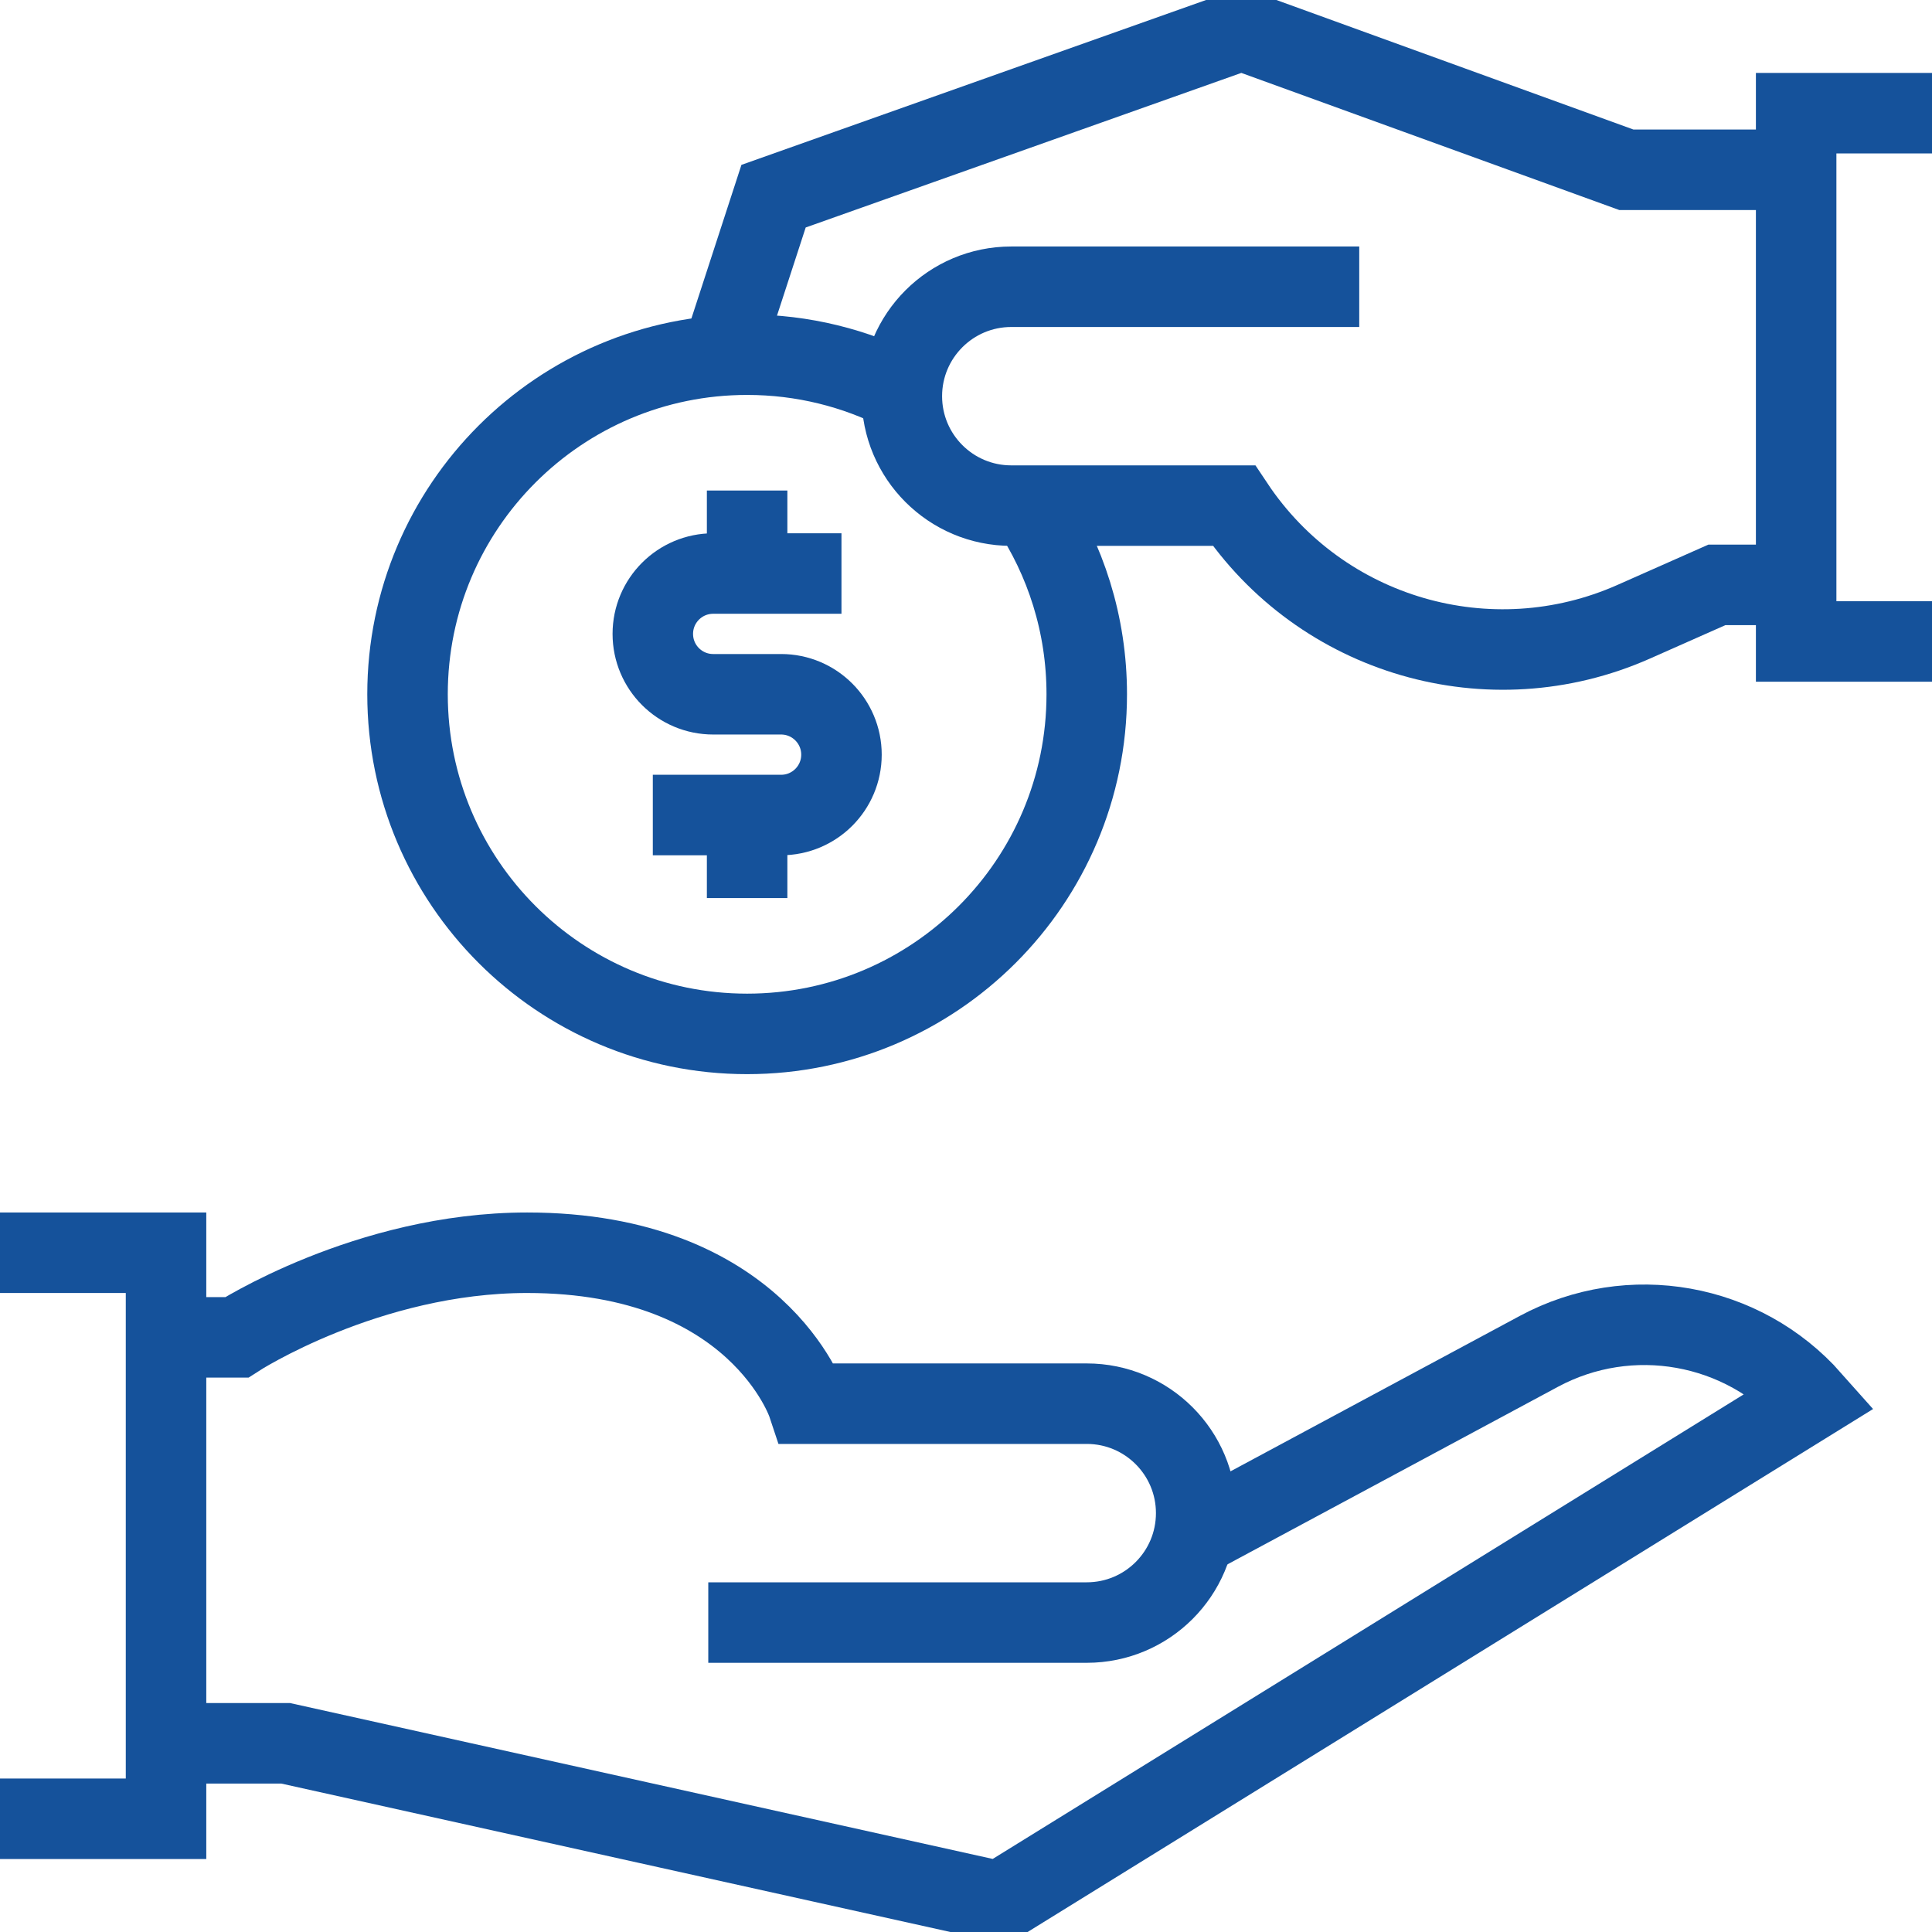
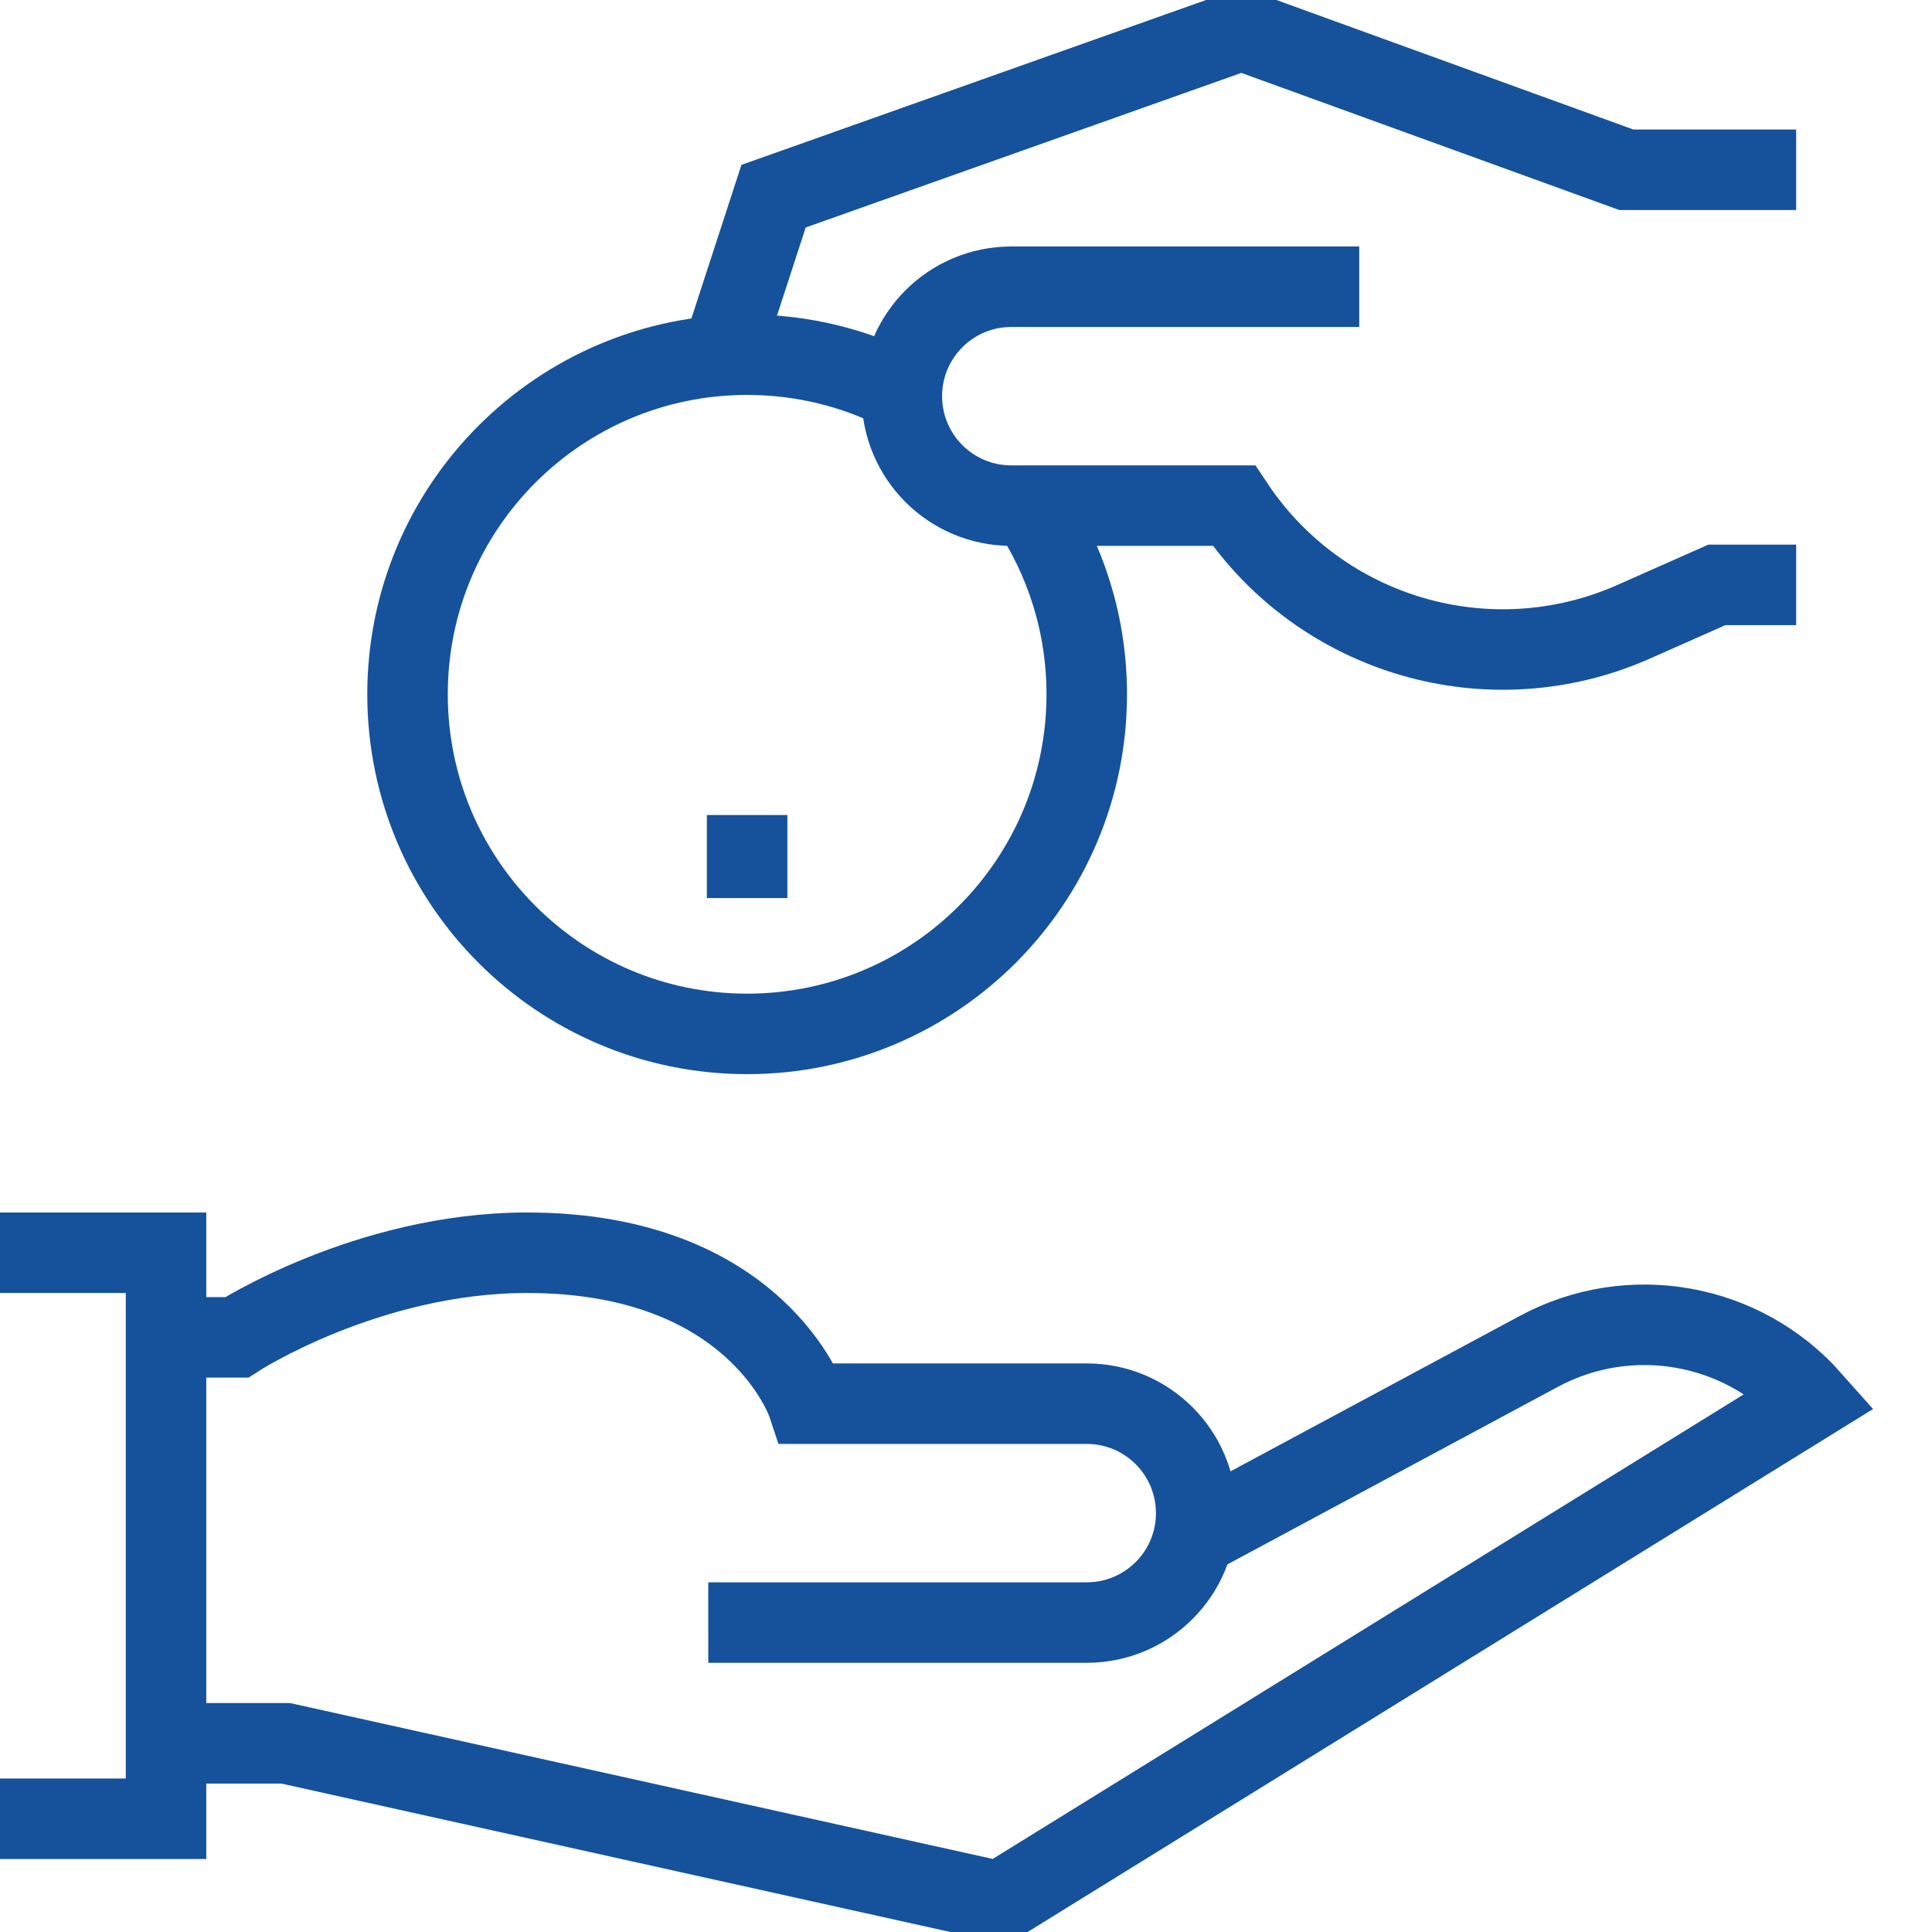
<svg xmlns="http://www.w3.org/2000/svg" width="48" height="48" viewBox="0 0 48 48" fill="none">
  <g clip-path="url(#clip0_17_11082)">
    <path d="M29.531 38.249L38.233 33.574C40.495 32.358 43.297 32.858 45 34.781L24.844 47.249L7.097 43.312H4.125" stroke="#15529B" stroke-width="2" stroke-miterlimit="10" />
    <path d="M17.597 40.312H27C28.502 40.312 29.719 39.095 29.719 37.593C29.719 36.092 28.502 34.874 27 34.874H20.062C20.062 34.874 18.816 31.124 13.097 31.124C9.122 31.124 5.881 33.226 5.881 33.226H4.125" stroke="#15529B" stroke-width="2" stroke-miterlimit="10" />
    <path d="M0 45.187H4.125V31.124H0" stroke="#15529B" stroke-width="2" stroke-miterlimit="10" />
    <path d="M22.409 9.738C21.256 9.146 19.948 8.812 18.562 8.812C13.903 8.812 10.125 12.589 10.125 17.249C10.125 21.909 13.903 25.687 18.562 25.687C23.222 25.687 27 21.909 27 17.249C27 15.515 26.476 13.903 25.579 12.562" stroke="#15529B" stroke-width="2" stroke-miterlimit="10" />
-     <path d="M18.562 12.187V14.249" stroke="#15529B" stroke-width="2" stroke-miterlimit="10" />
    <path d="M18.562 20.249V22.312" stroke="#15529B" stroke-width="2" stroke-miterlimit="10" />
-     <path d="M16.219 20.249H19.406C20.235 20.249 20.906 19.578 20.906 18.749C20.906 17.921 20.235 17.249 19.406 17.249H17.719C16.89 17.249 16.219 16.578 16.219 15.749C16.219 14.921 16.89 14.249 17.719 14.249H20.906" stroke="#15529B" stroke-width="2" stroke-miterlimit="10" />
    <path d="M44.625 4.218H40.406L30.844 0.749L19.219 4.874L17.906 8.906" stroke="#15529B" stroke-width="2" stroke-miterlimit="10" />
    <path d="M33.77 7.124H25.125C23.623 7.124 22.406 8.342 22.406 9.843C22.406 11.345 23.623 12.562 25.125 12.562H30.656C32.823 15.812 37.015 17.031 40.587 15.448L42.656 14.531H44.625" stroke="#15529B" stroke-width="2" stroke-miterlimit="10" />
-     <path d="M48 15.937H44.625V2.812H48" stroke="#15529B" stroke-width="2" stroke-miterlimit="10" />
  </g>
  <defs>
    <clipPath id="clip0_17_11082">
      <rect width="48" height="48" fill="white" />
    </clipPath>
  </defs>
</svg>